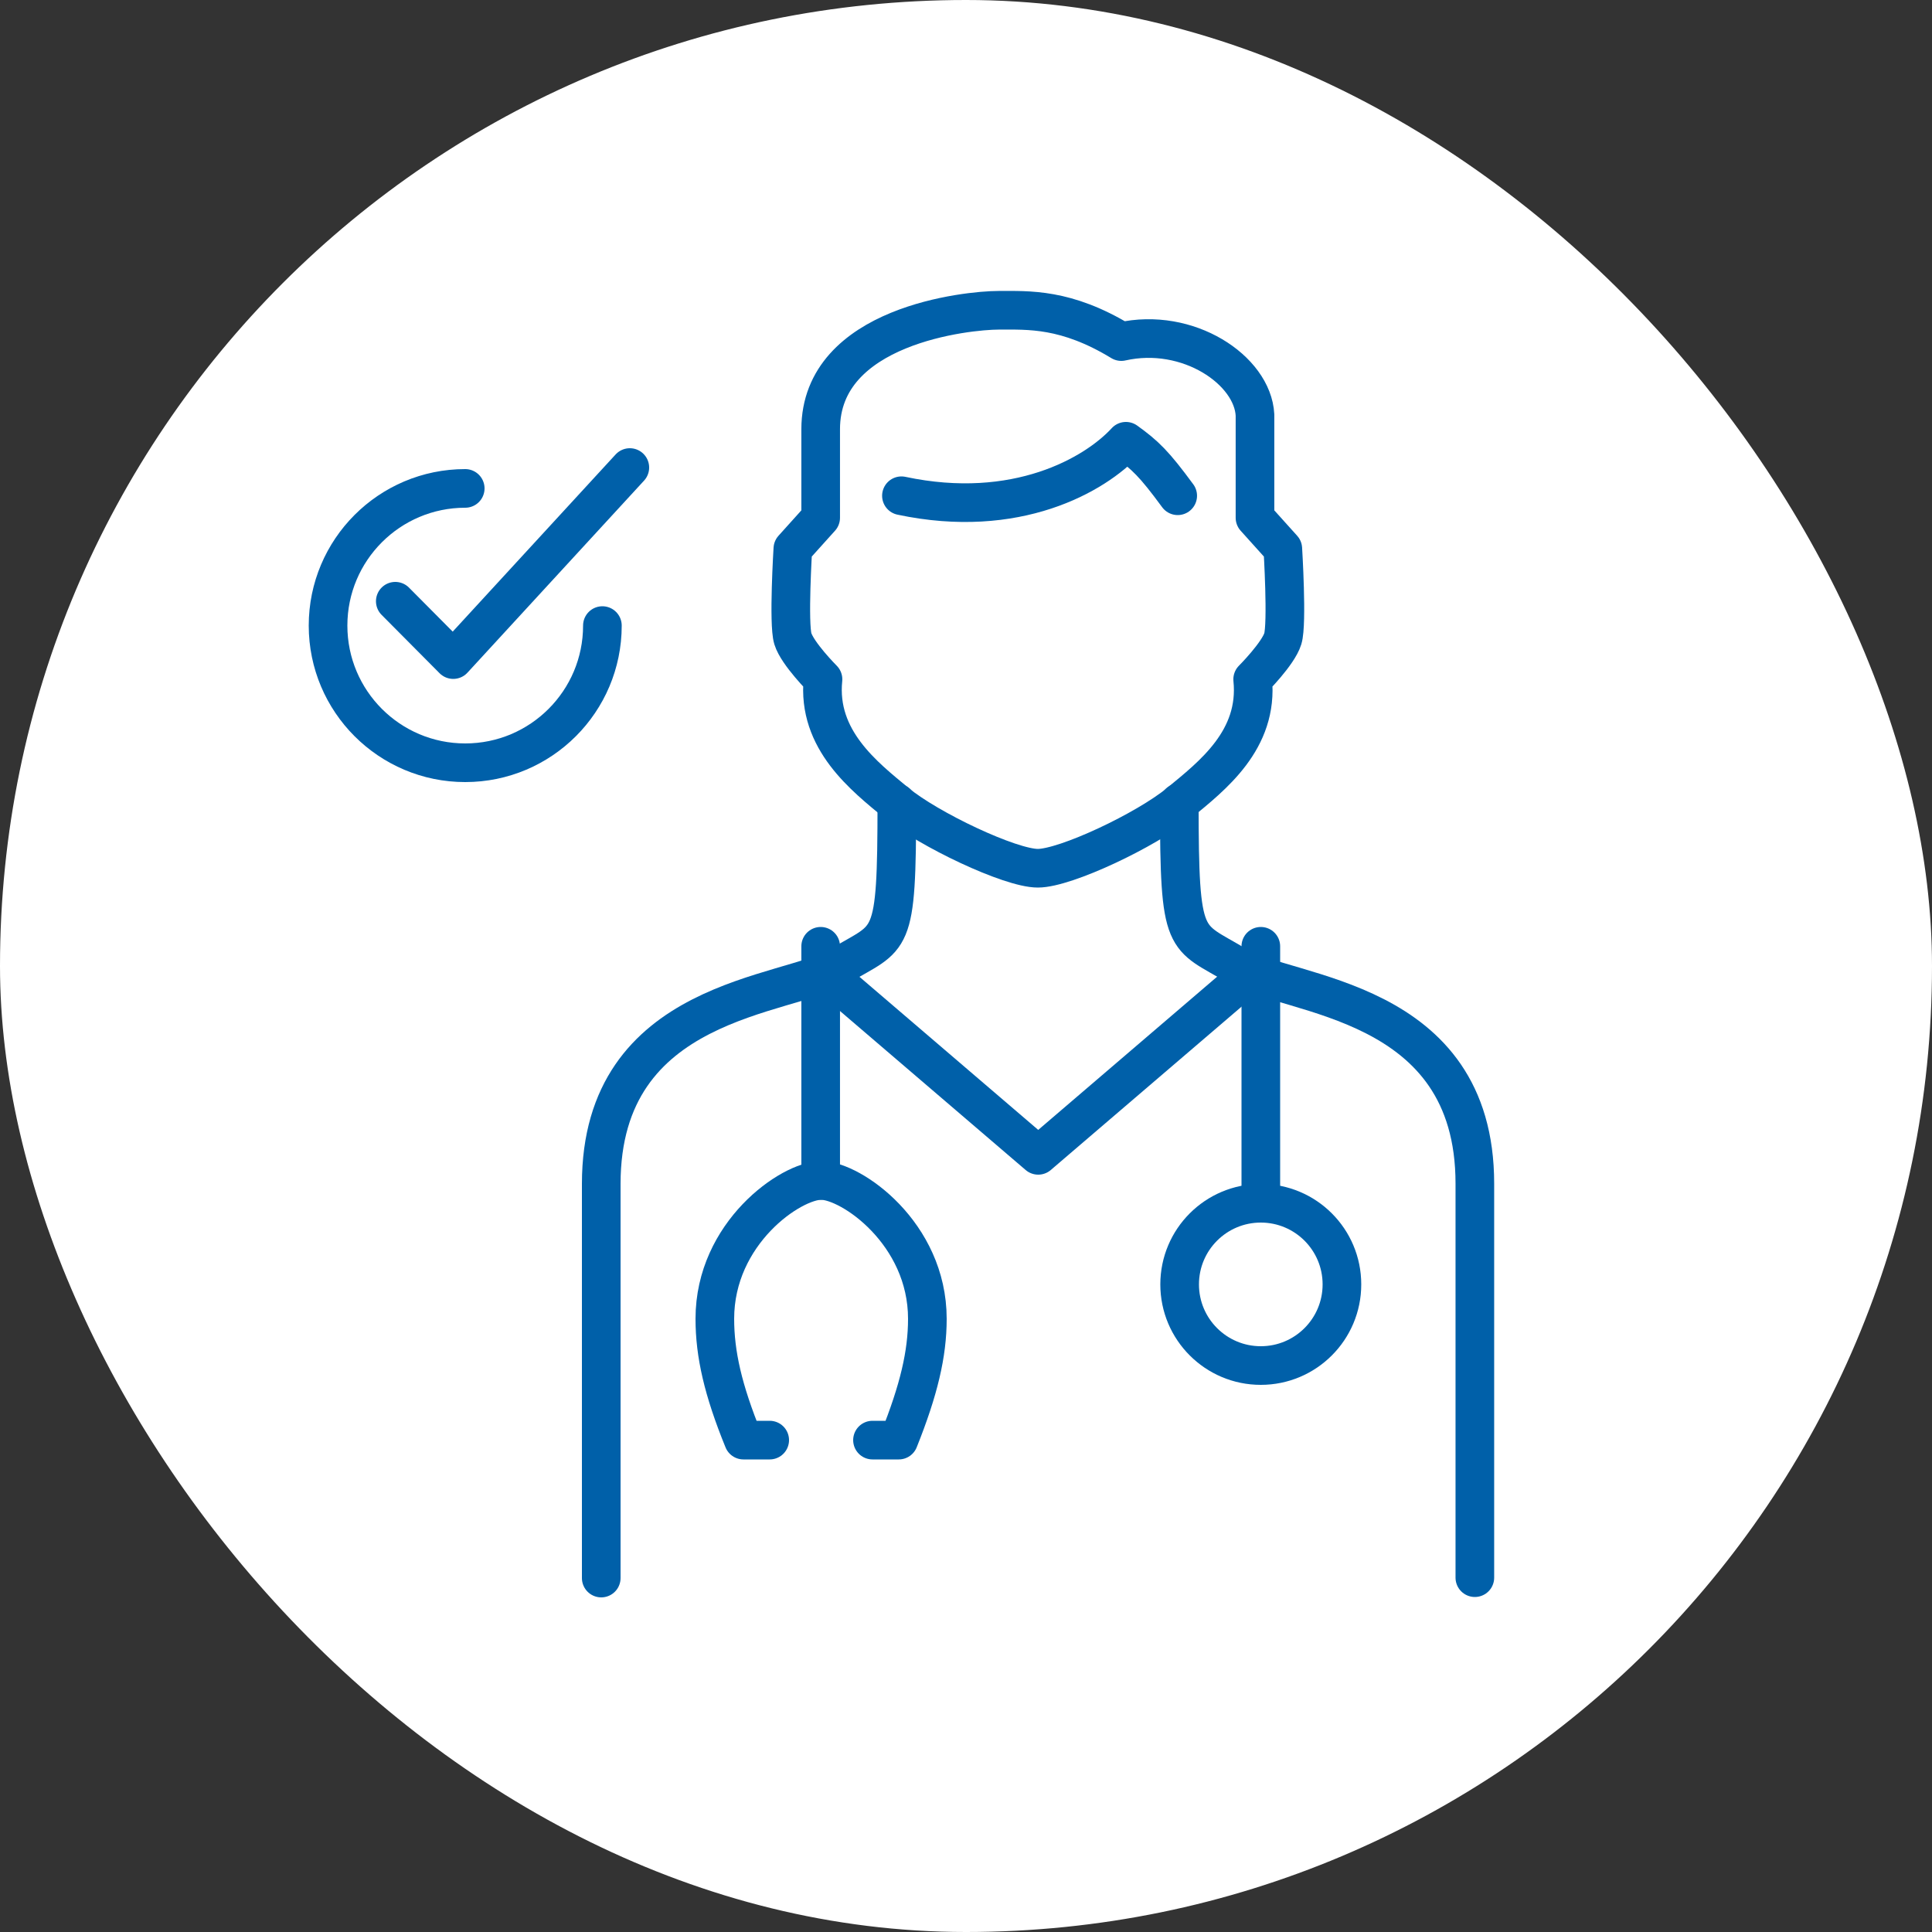
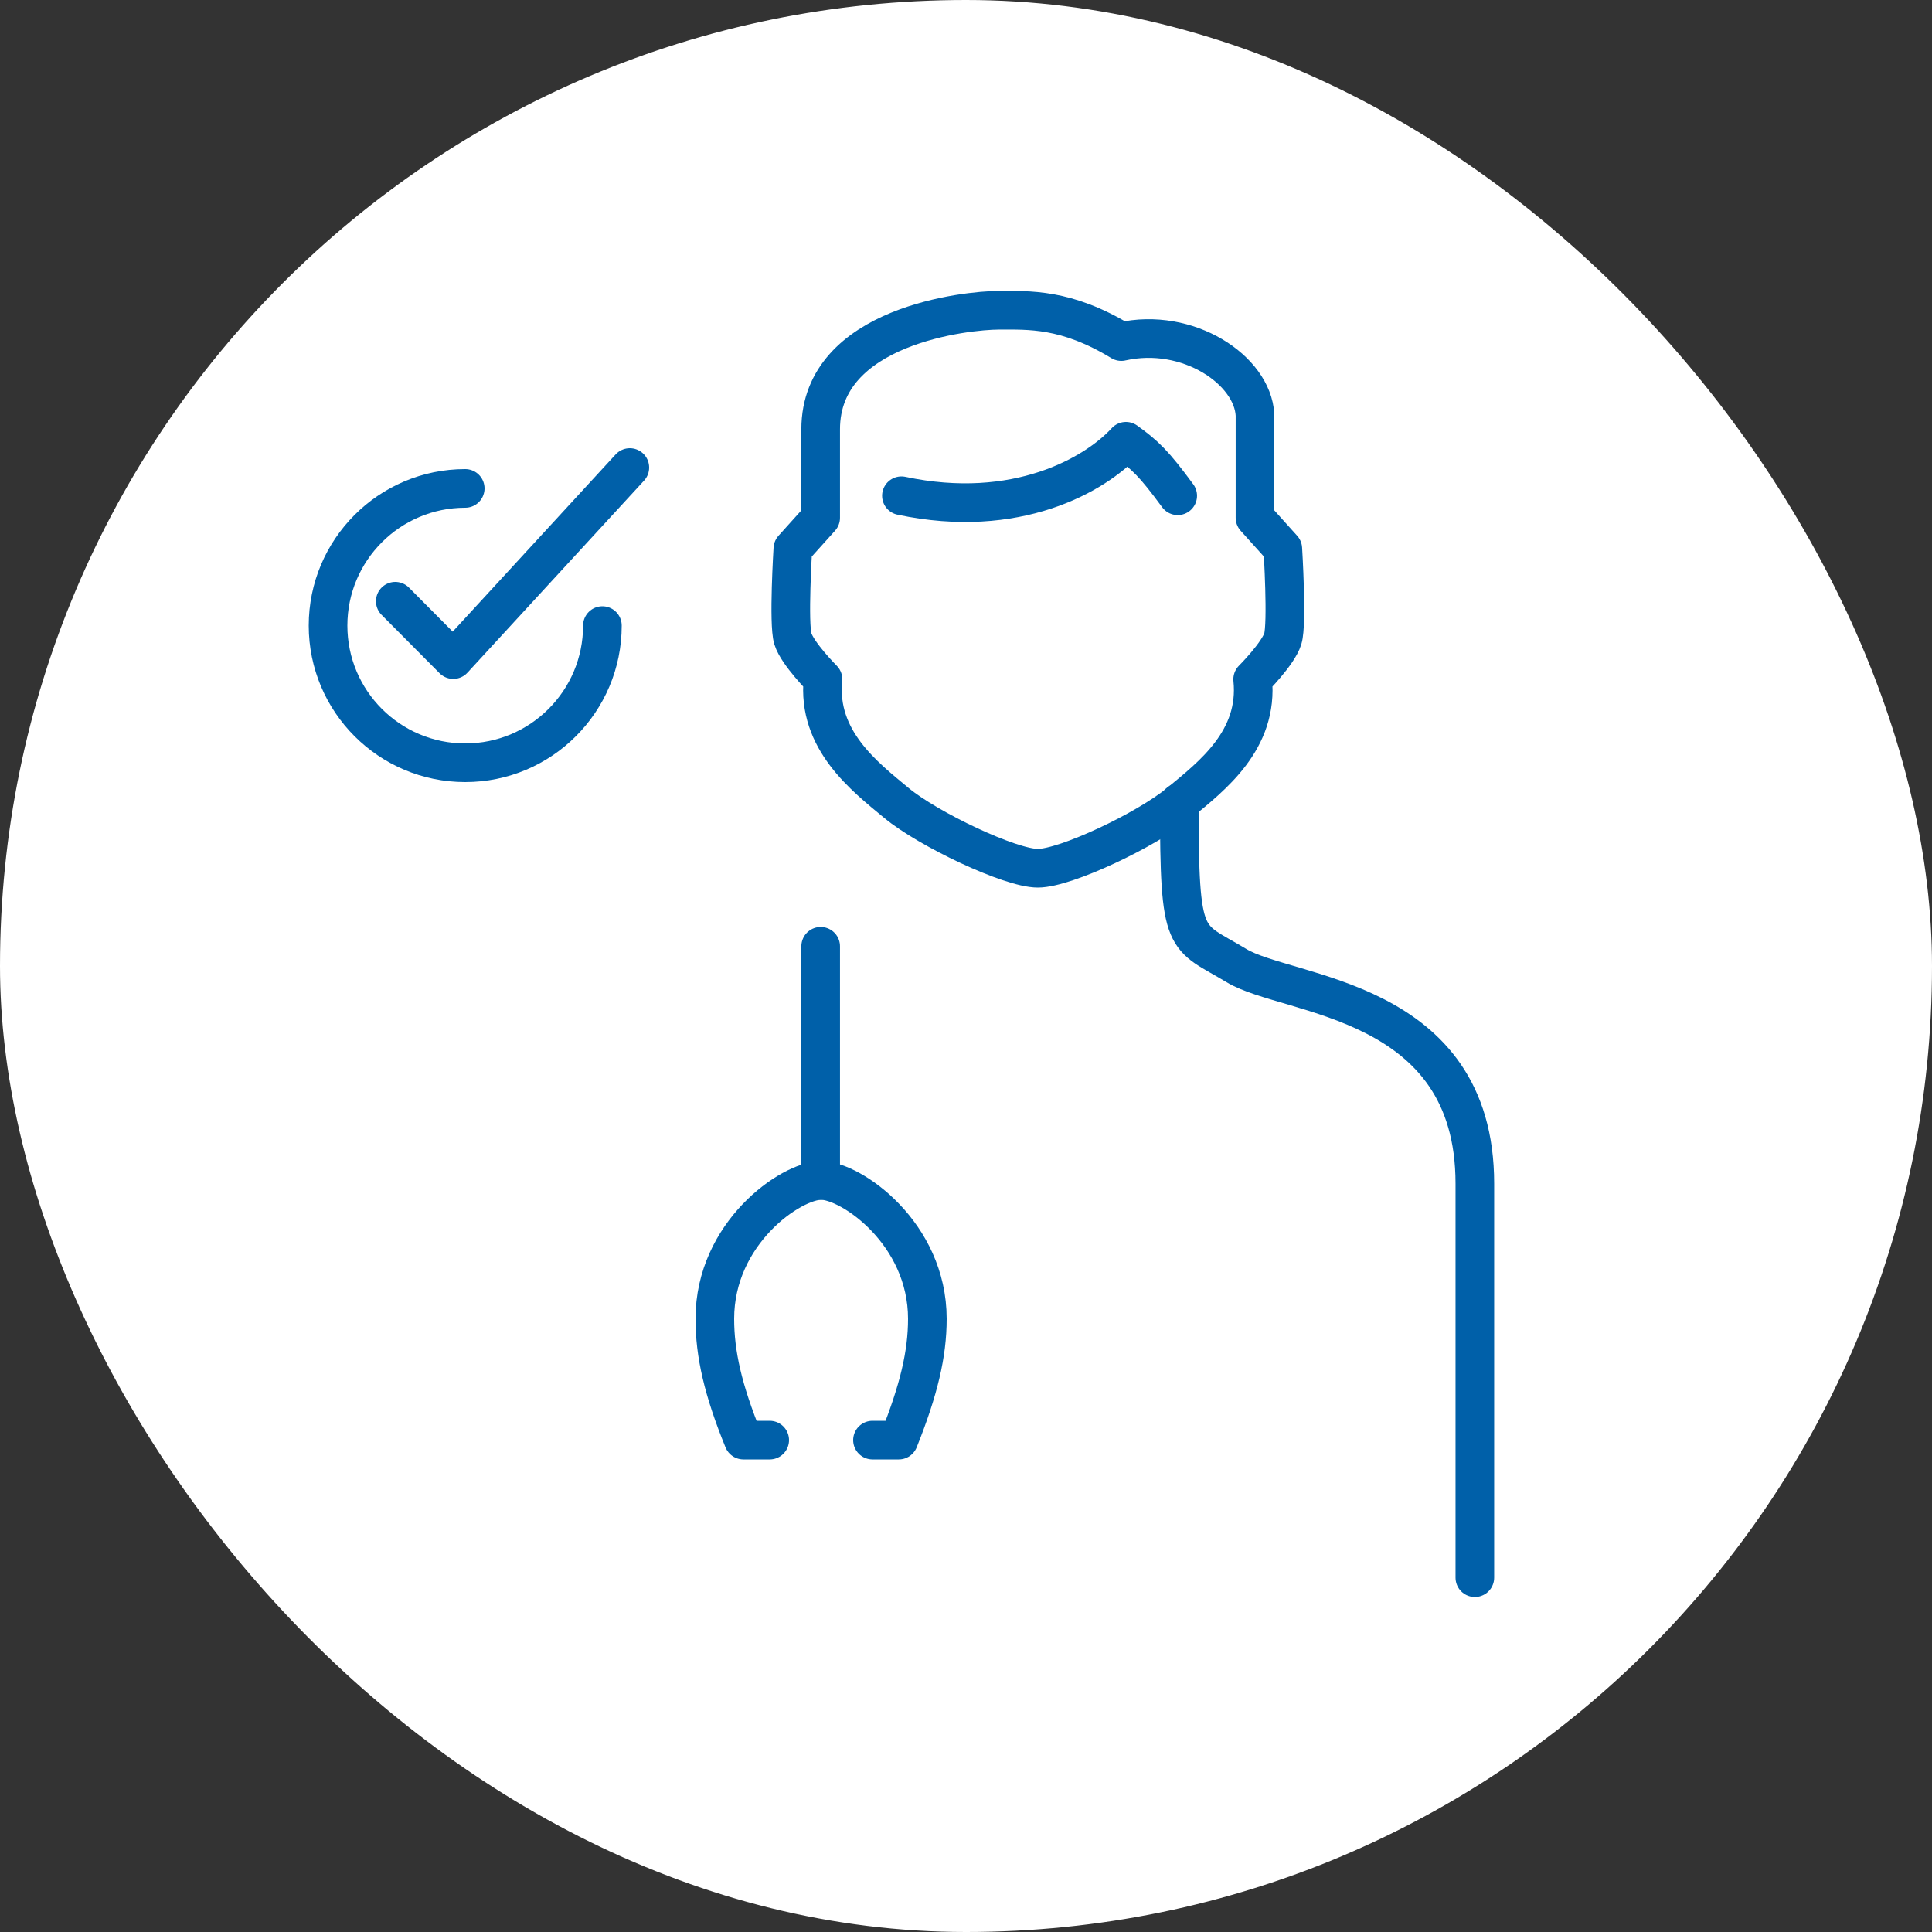
<svg xmlns="http://www.w3.org/2000/svg" width="50" height="50" viewBox="0 0 50 50" fill="none">
  <rect x="0" y="0" width="50" height="50" fill="#333333" stroke="none" />
  <rect width="50" height="50" rx="25" fill="white" />
  <path d="M38.169 40.83V30.63C38.169 25.8 33.34 25.8 32 24.99C30.66 24.18 30.52 24.53 30.52 20.77" stroke="#0060A9" stroke-linecap="round" stroke-linejoin="round" />
-   <path d="M23.21 20.78C23.21 24.54 23.08 24.19 21.73 25C20.38 25.81 15.56 25.81 15.56 30.64C15.56 35.47 15.56 40.84 15.56 40.84" stroke="#0060A9" stroke-linecap="round" stroke-linejoin="round" />
  <path d="M32.479 10.74V13.4L33.199 14.2C33.199 14.2 33.319 16.14 33.199 16.53C33.079 16.92 32.419 17.58 32.419 17.58C32.579 19.15 31.369 20.08 30.519 20.78C29.669 21.48 27.579 22.47 26.859 22.47C26.139 22.47 24.019 21.46 23.199 20.78C22.379 20.1 21.139 19.15 21.299 17.58C21.299 17.58 20.639 16.92 20.519 16.53C20.399 16.14 20.519 14.2 20.519 14.2L21.239 13.4V11.11C21.239 8.41 25.059 8.03 25.839 8.03C26.619 8.03 27.589 7.97 29.019 8.84C30.749 8.45 32.419 9.58 32.479 10.74Z" stroke="#0060A9" stroke-linecap="round" stroke-linejoin="round" />
  <path d="M30.479 12.83C29.869 12 29.639 11.78 29.139 11.42C28.339 12.29 26.299 13.46 23.329 12.83" stroke="#0060A9" stroke-linecap="round" stroke-linejoin="round" />
-   <path d="M32.629 35.34C33.789 35.34 34.729 34.4 34.729 33.24C34.729 32.08 33.789 31.14 32.629 31.14C31.47 31.14 30.529 32.08 30.529 33.24C30.529 34.4 31.47 35.34 32.629 35.34Z" stroke="#0060A9" stroke-linecap="round" stroke-linejoin="round" />
-   <path d="M32.63 31.14V24.49" stroke="#0060A9" stroke-linecap="round" stroke-linejoin="round" />
  <path d="M21.239 30.55V24.49" stroke="#0060A9" stroke-linecap="round" stroke-linejoin="round" />
-   <path d="M32.369 25.19L26.869 29.9L21.369 25.19" stroke="#0060A9" stroke-linecap="round" stroke-linejoin="round" />
  <path d="M22.58 37.27H23.26C23.78 35.97 24 35.04 24 34.13C24 31.92 22.03 30.55 21.25 30.55C20.47 30.55 18.5 31.91 18.5 34.13C18.5 35.04 18.71 35.97 19.24 37.27H19.92" stroke="#0060A9" stroke-linecap="round" stroke-linejoin="round" />
  <path d="M15.59 16.19C15.59 18.15 14 19.74 12.04 19.74C10.08 19.74 8.49 18.15 8.49 16.19C8.49 14.23 10.08 12.64 12.04 12.64" stroke="#0060A9" stroke-linecap="round" stroke-linejoin="round" />
  <path d="M10.23 15.56L11.73 17.07L16.3 12.1" stroke="#0060A9" stroke-linecap="round" stroke-linejoin="round" />
</svg>